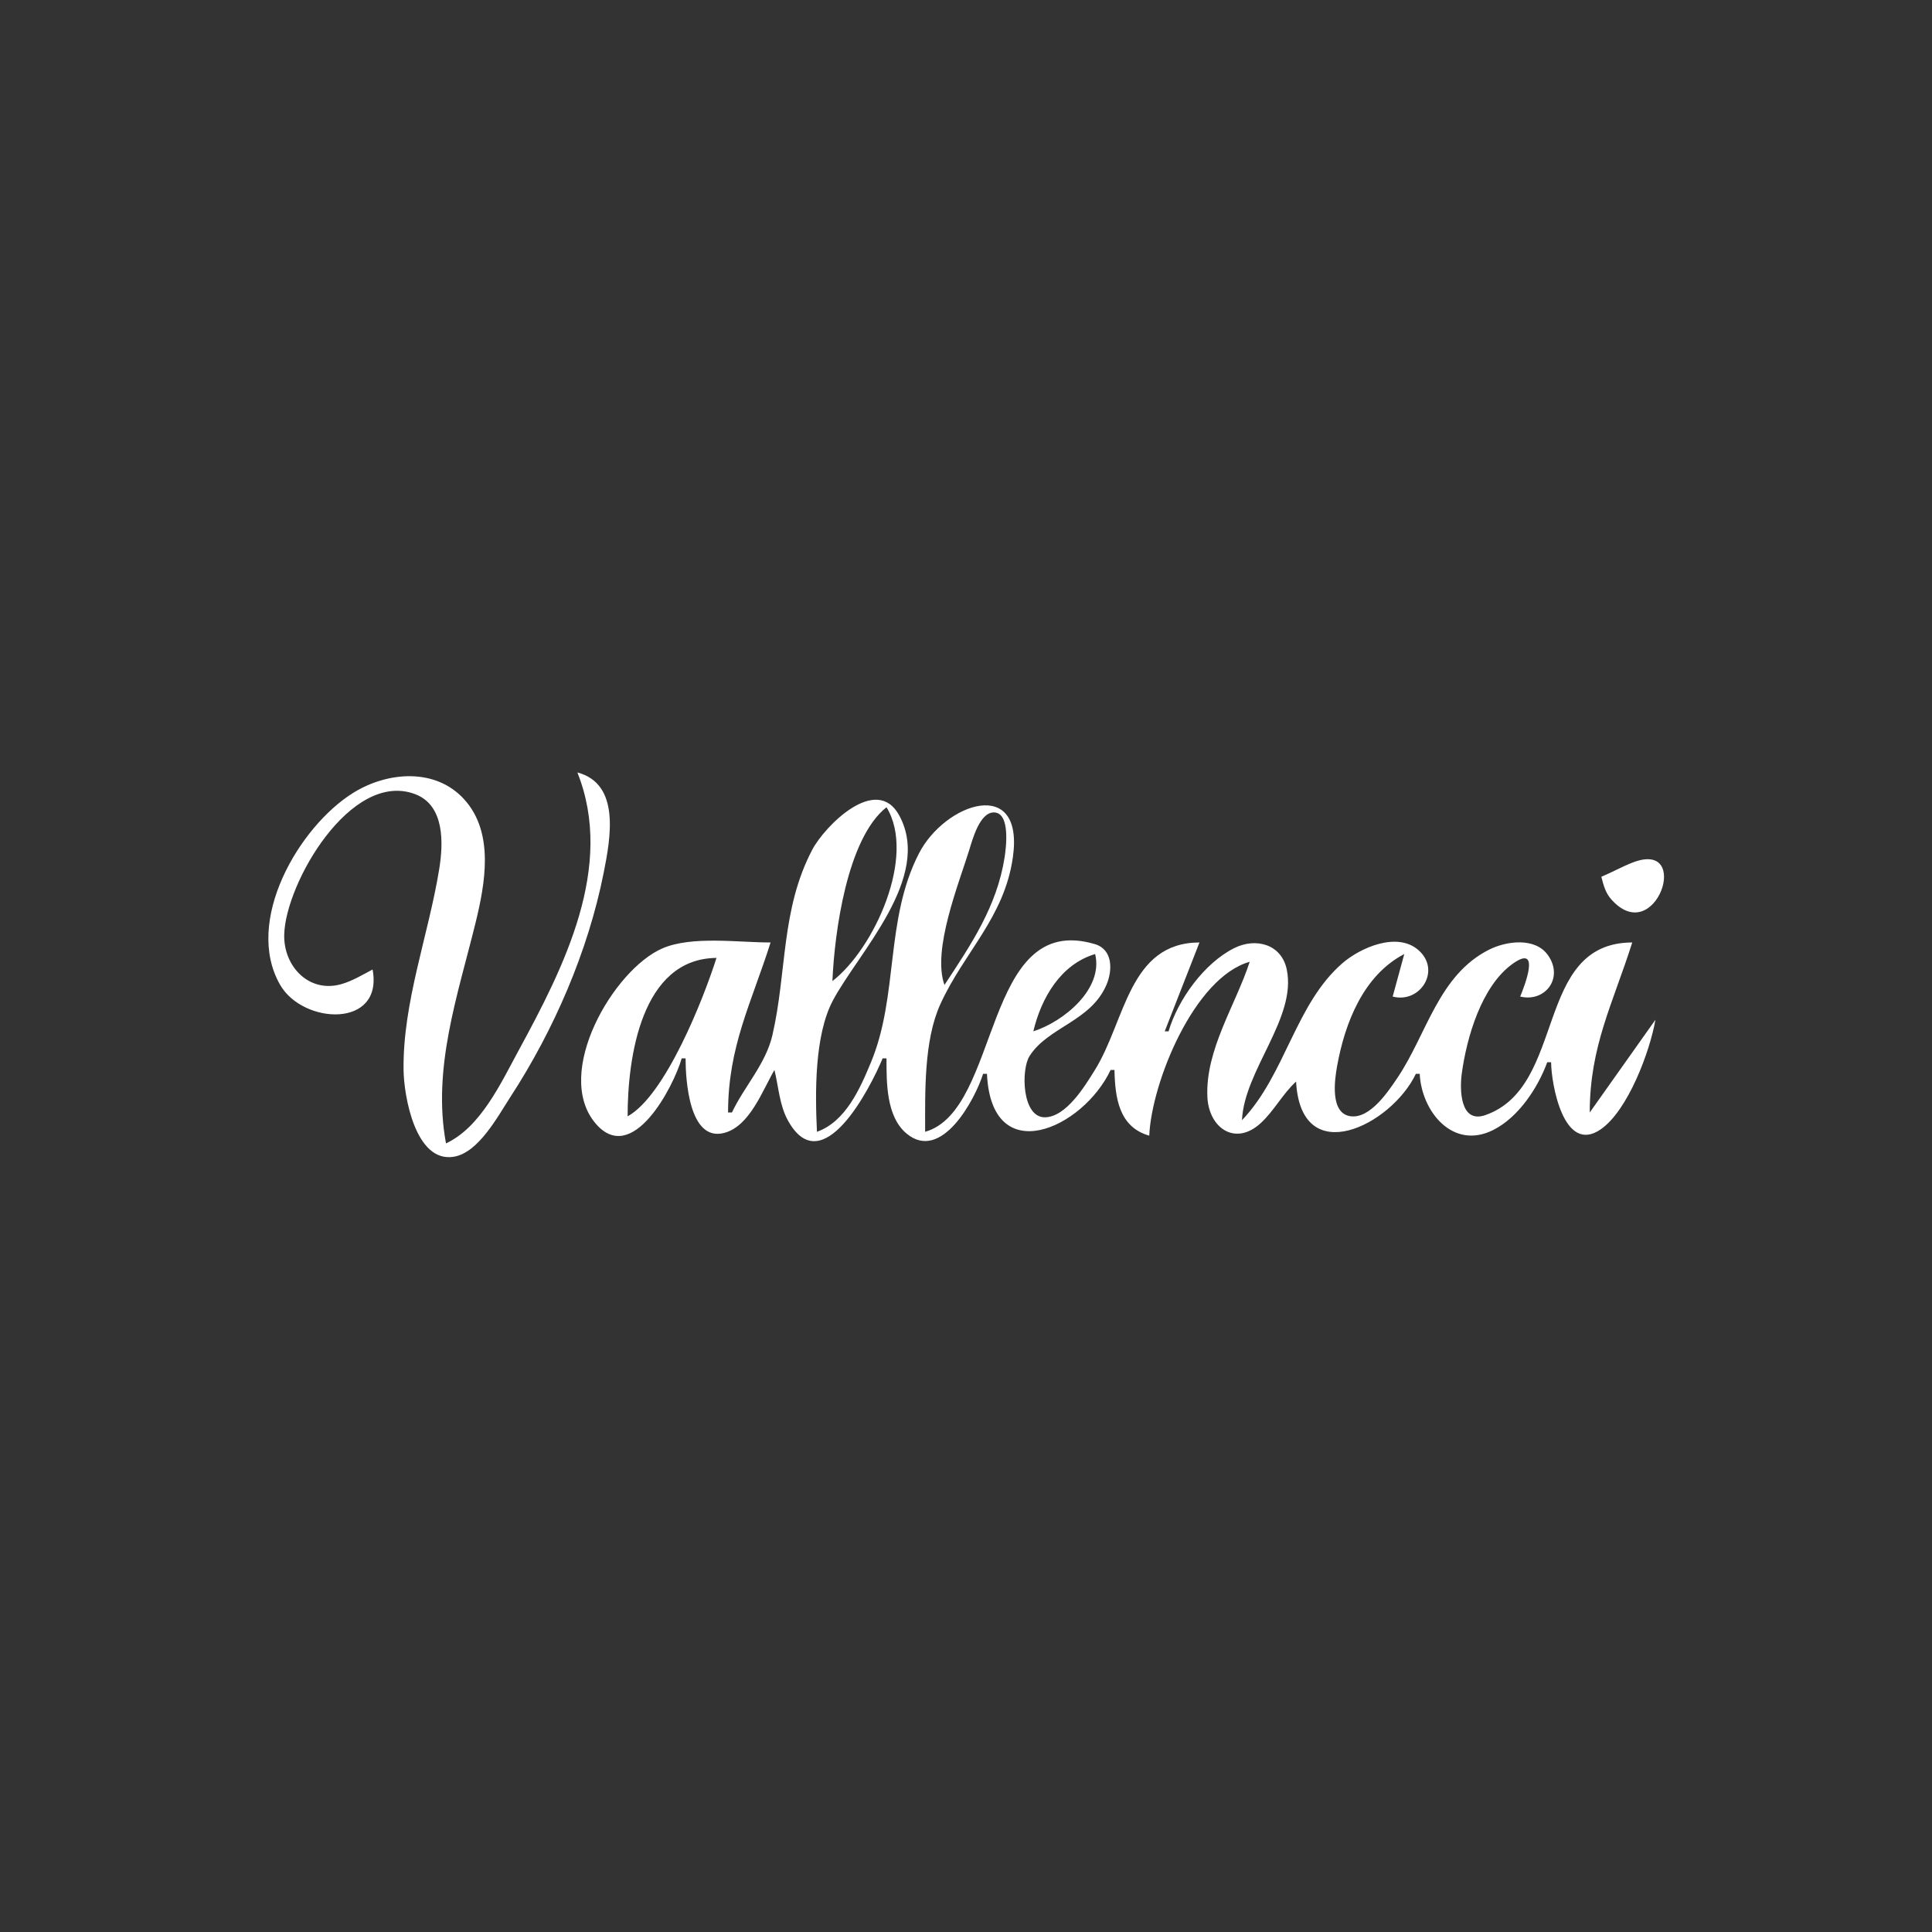
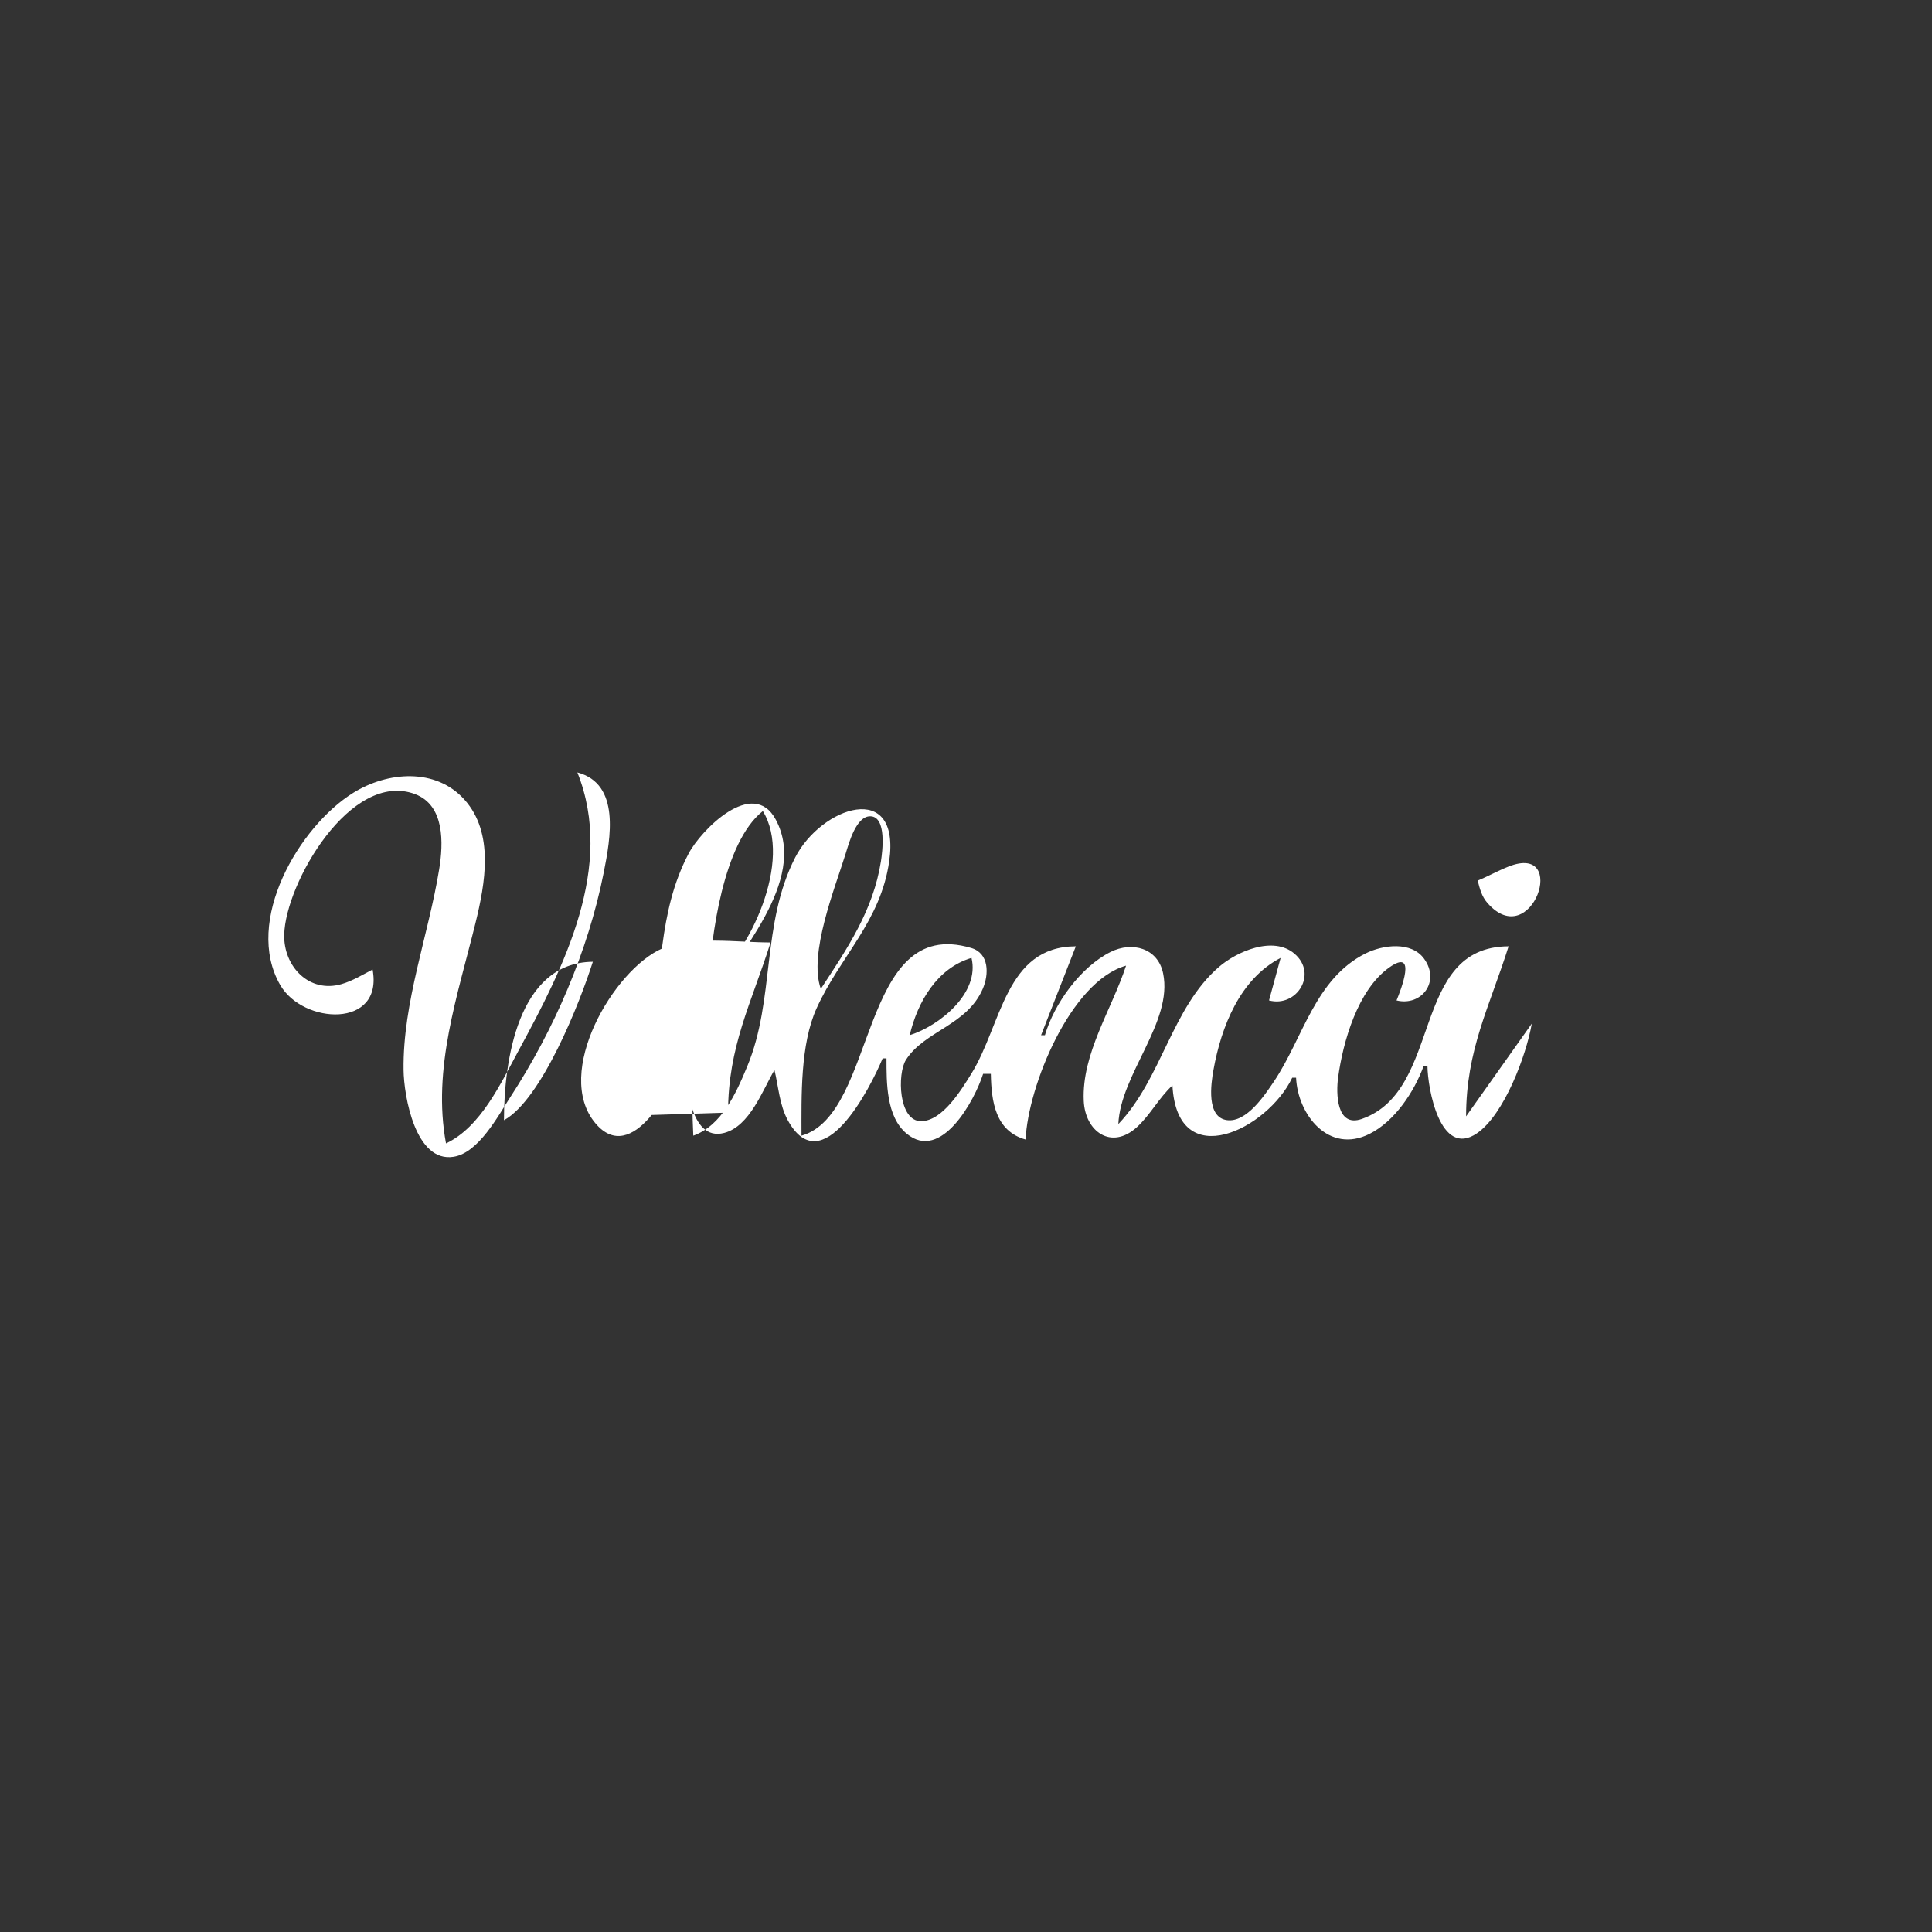
<svg xmlns="http://www.w3.org/2000/svg" xmlns:ns1="http://sodipodi.sourceforge.net/DTD/sodipodi-0.dtd" xmlns:ns2="http://www.inkscape.org/namespaces/inkscape" version="1.1" id="svg1" width="500" height="500" viewBox="0 0 500 500" ns1:docname="logotipo.svg" ns2:export-filename="vetor2.1.png" ns2:export-xdpi="96" ns2:export-ydpi="96" ns2:version="1.4.2 (ebf0e94, 2025-05-08)">
  <rect x="0" y="0" width="500" height="500" fill="#333333" stroke="none" />
  <defs id="defs1" />
  <ns1:namedview id="namedview1" pagecolor="#505050" bordercolor="#eeeeee" borderopacity="1" ns2:showpageshadow="0" ns2:pageopacity="0" ns2:pagecheckerboard="0" ns2:deskcolor="#d1d1d1" ns2:zoom="1.65" ns2:cx="250" ns2:cy="250" ns2:window-width="1920" ns2:window-height="1027" ns2:window-x="-8" ns2:window-y="-8" ns2:window-maximized="1" ns2:current-layer="g1">
    <ns2:page x="0" y="0" width="500" height="500" id="page2" margin="0" bleed="0" />
  </ns1:namedview>
  <g ns2:groupmode="layer" ns2:label="Image" id="g1">
-     <path style="fill:#ffffff;stroke:none" d="m 149.424,199.909 c 9.735,24.384 -3.423,50.288 -15.231,72 -4.561,8.387 -9.777,19.795 -18.769,24 -3.602,-19.403 3.043,-38.336 7.626,-57 2.515,-10.243 4.922,-23.307 -2.84,-31.956 -7.467,-8.321 -19.935,-7.271 -28.786,-1.772 -14.028,8.715 -28.413,33.252 -18.91,49.724 5.913,10.25 26.76,11.312 23.91,-3.996 -2.599,1.361 -5.166,2.932 -8,3.762 -8.38,2.453 -15.06,-4.525 -14.87,-12.762 0.308,-13.337 17.267,-42.623 33.854,-36.396 7.741,2.906 7.332,12.794 6.262,19.396 -2.785,17.174 -9.45,34.446 -9.228,52 0.086,6.773 3.076,24.07 12.981,22.458 6.445,-1.05 11.425,-10.495 14.656,-15.458 11.273,-17.313 20.112,-37.709 24.145,-58 1.793,-9.023 4.397,-23.05 -6.8,-26 m 40,88 h -1 c 0,-17.101 6.04,-28.325 11,-44 -8.284,0.024 -20.36,-1.778 -28,1.533 -12.624,5.471 -28.274,32.223 -17.347,45.238 9.509,11.326 20.224,-9.417 22.347,-16.772 h 1 c 0.015,5.424 0.878,21.673 10.003,19.288 6.608,-1.728 9.911,-11.005 12.997,-16.288 1.054,4.278 1.301,9.056 3.442,12.981 8.871,16.262 21.382,-8.353 24.558,-15.981 h 1 c 0.004,6.249 -0.089,15.08 5.225,19.482 8.954,7.418 17.626,-8.693 19.775,-15.482 h 1 c 1.153,24.865 24.797,14.225 32,-1 h 1 c 0.149,7.202 1.164,14.78 9,17 0.6,-13.759 11.62,-40.963 26,-45 -3.676,11.277 -11.513,22.777 -10.953,35 0.366,7.99 7.183,12.812 13.779,6.772 3.505,-3.209 5.666,-7.566 9.174,-10.772 1.246,23.039 24.673,11.299 31,-2 h 1 c 0.44,9.612 8.475,19.81 19,14.543 6.537,-3.271 11.552,-10.867 14,-17.543 h 1 c 0.046,5.624 3.25,23.938 12.815,17.381 7.067,-4.845 12.783,-20.24 14.185,-28.381 l -17,24 c 0,-17.161 6.001,-28.203 11,-44 -25.571,0.073 -16.837,37.269 -37.996,44.673 -6.636,2.322 -6.659,-6.786 -6.133,-10.673 1.264,-9.343 5.081,-22.719 13.218,-28.508 7.409,-5.271 2.968,5.936 1.911,8.508 6.478,1.574 11.393,-4.878 7.141,-10.772 -3.329,-4.614 -10.716,-3.601 -15.141,-1.389 -13.148,6.574 -16.173,21.911 -23.749,33.16 -2.365,3.511 -7.074,10.661 -12.142,9.978 -5.383,-0.725 -4.134,-9.415 -3.493,-12.978 2.012,-11.183 6.822,-23.517 17.384,-29 l -3,11 c 7.167,1.891 12.698,-6.89 6.566,-12.106 -5.52,-4.696 -14.939,-0.523 -19.526,3.436 -12.247,10.57 -14.766,28.857 -26.04,40.671 0.565,-12.948 14.201,-26.436 11.591,-38.996 -1.366,-6.573 -8.018,-8.331 -13.591,-5.547 -7.78,3.887 -14.587,13.343 -17,21.543 h -1 l 9,-23 c -18.29,0.052 -19.151,20.276 -27.066,33 -2.541,4.085 -7.365,12.112 -12.88,12.248 -6,0.148 -6.286,-12.316 -4.027,-15.858 4.812,-7.546 15.803,-8.926 19.883,-18.39 1.631,-3.783 1.689,-9.179 -2.969,-10.566 -29.115,-8.67 -24.231,42.987 -43.941,48.566 0,-10.147 -0.359,-23.576 3.924,-33 6.109,-13.444 16.556,-22.422 18.776,-38 3.031,-21.273 -17.623,-14.083 -24.326,-1 -8.806,17.19 -5.213,36.7 -12.386,54 -2.845,6.862 -6.574,15.364 -13.988,18 -0.475,-10.008 -0.673,-24.953 4.136,-34 6.605,-12.426 25.781,-31.768 17.211,-47.786 -5.909,-11.045 -19.406,2.771 -22.562,8.786 -8.145,15.524 -6.521,31.592 -10.314,48 -1.725,7.461 -7.264,13.222 -10.471,20 m 40,-79 c 7.778,12.697 -3.25,36.703 -14,45 0.537,-12.47 3.763,-36.911 14,-45 m 15,46 c -3.236,-9.023 3.675,-26.095 6.436,-35 0.825,-2.662 2.701,-9.725 6.39,-9.654 4.288,0.082 3.122,9.189 2.735,11.654 -1.991,12.682 -8.678,22.55 -15.561,33 m 170,-28 c 0.551,2.104 1.032,4.085 2.514,5.776 11.464,13.087 21.276,-15.654 5.486,-9.424 -2.721,1.074 -5.297,2.522 -8,3.647 m -131,20 c 2.188,9.06 -8.175,17.501 -16,20 2.059,-8.665 7.089,-17.351 16,-20 m -98,1 c -3.322,10.498 -13.234,35.643 -23,41 0,-15.209 3.531,-40.824 23,-41 m 103.667,27.667 -0.333,0.667 z" id="path1" />
+     <path style="fill:#ffffff;stroke:none" d="m 149.424,199.909 c 9.735,24.384 -3.423,50.288 -15.231,72 -4.561,8.387 -9.777,19.795 -18.769,24 -3.602,-19.403 3.043,-38.336 7.626,-57 2.515,-10.243 4.922,-23.307 -2.84,-31.956 -7.467,-8.321 -19.935,-7.271 -28.786,-1.772 -14.028,8.715 -28.413,33.252 -18.91,49.724 5.913,10.25 26.76,11.312 23.91,-3.996 -2.599,1.361 -5.166,2.932 -8,3.762 -8.38,2.453 -15.06,-4.525 -14.87,-12.762 0.308,-13.337 17.267,-42.623 33.854,-36.396 7.741,2.906 7.332,12.794 6.262,19.396 -2.785,17.174 -9.45,34.446 -9.228,52 0.086,6.773 3.076,24.07 12.981,22.458 6.445,-1.05 11.425,-10.495 14.656,-15.458 11.273,-17.313 20.112,-37.709 24.145,-58 1.793,-9.023 4.397,-23.05 -6.8,-26 m 40,88 h -1 c 0,-17.101 6.04,-28.325 11,-44 -8.284,0.024 -20.36,-1.778 -28,1.533 -12.624,5.471 -28.274,32.223 -17.347,45.238 9.509,11.326 20.224,-9.417 22.347,-16.772 h 1 c 0.015,5.424 0.878,21.673 10.003,19.288 6.608,-1.728 9.911,-11.005 12.997,-16.288 1.054,4.278 1.301,9.056 3.442,12.981 8.871,16.262 21.382,-8.353 24.558,-15.981 h 1 c 0.004,6.249 -0.089,15.08 5.225,19.482 8.954,7.418 17.626,-8.693 19.775,-15.482 h 1 h 1 c 0.149,7.202 1.164,14.78 9,17 0.6,-13.759 11.62,-40.963 26,-45 -3.676,11.277 -11.513,22.777 -10.953,35 0.366,7.99 7.183,12.812 13.779,6.772 3.505,-3.209 5.666,-7.566 9.174,-10.772 1.246,23.039 24.673,11.299 31,-2 h 1 c 0.44,9.612 8.475,19.81 19,14.543 6.537,-3.271 11.552,-10.867 14,-17.543 h 1 c 0.046,5.624 3.25,23.938 12.815,17.381 7.067,-4.845 12.783,-20.24 14.185,-28.381 l -17,24 c 0,-17.161 6.001,-28.203 11,-44 -25.571,0.073 -16.837,37.269 -37.996,44.673 -6.636,2.322 -6.659,-6.786 -6.133,-10.673 1.264,-9.343 5.081,-22.719 13.218,-28.508 7.409,-5.271 2.968,5.936 1.911,8.508 6.478,1.574 11.393,-4.878 7.141,-10.772 -3.329,-4.614 -10.716,-3.601 -15.141,-1.389 -13.148,6.574 -16.173,21.911 -23.749,33.16 -2.365,3.511 -7.074,10.661 -12.142,9.978 -5.383,-0.725 -4.134,-9.415 -3.493,-12.978 2.012,-11.183 6.822,-23.517 17.384,-29 l -3,11 c 7.167,1.891 12.698,-6.89 6.566,-12.106 -5.52,-4.696 -14.939,-0.523 -19.526,3.436 -12.247,10.57 -14.766,28.857 -26.04,40.671 0.565,-12.948 14.201,-26.436 11.591,-38.996 -1.366,-6.573 -8.018,-8.331 -13.591,-5.547 -7.78,3.887 -14.587,13.343 -17,21.543 h -1 l 9,-23 c -18.29,0.052 -19.151,20.276 -27.066,33 -2.541,4.085 -7.365,12.112 -12.88,12.248 -6,0.148 -6.286,-12.316 -4.027,-15.858 4.812,-7.546 15.803,-8.926 19.883,-18.39 1.631,-3.783 1.689,-9.179 -2.969,-10.566 -29.115,-8.67 -24.231,42.987 -43.941,48.566 0,-10.147 -0.359,-23.576 3.924,-33 6.109,-13.444 16.556,-22.422 18.776,-38 3.031,-21.273 -17.623,-14.083 -24.326,-1 -8.806,17.19 -5.213,36.7 -12.386,54 -2.845,6.862 -6.574,15.364 -13.988,18 -0.475,-10.008 -0.673,-24.953 4.136,-34 6.605,-12.426 25.781,-31.768 17.211,-47.786 -5.909,-11.045 -19.406,2.771 -22.562,8.786 -8.145,15.524 -6.521,31.592 -10.314,48 -1.725,7.461 -7.264,13.222 -10.471,20 m 40,-79 c 7.778,12.697 -3.25,36.703 -14,45 0.537,-12.47 3.763,-36.911 14,-45 m 15,46 c -3.236,-9.023 3.675,-26.095 6.436,-35 0.825,-2.662 2.701,-9.725 6.39,-9.654 4.288,0.082 3.122,9.189 2.735,11.654 -1.991,12.682 -8.678,22.55 -15.561,33 m 170,-28 c 0.551,2.104 1.032,4.085 2.514,5.776 11.464,13.087 21.276,-15.654 5.486,-9.424 -2.721,1.074 -5.297,2.522 -8,3.647 m -131,20 c 2.188,9.06 -8.175,17.501 -16,20 2.059,-8.665 7.089,-17.351 16,-20 m -98,1 c -3.322,10.498 -13.234,35.643 -23,41 0,-15.209 3.531,-40.824 23,-41 m 103.667,27.667 -0.333,0.667 z" id="path1" />
  </g>
</svg>